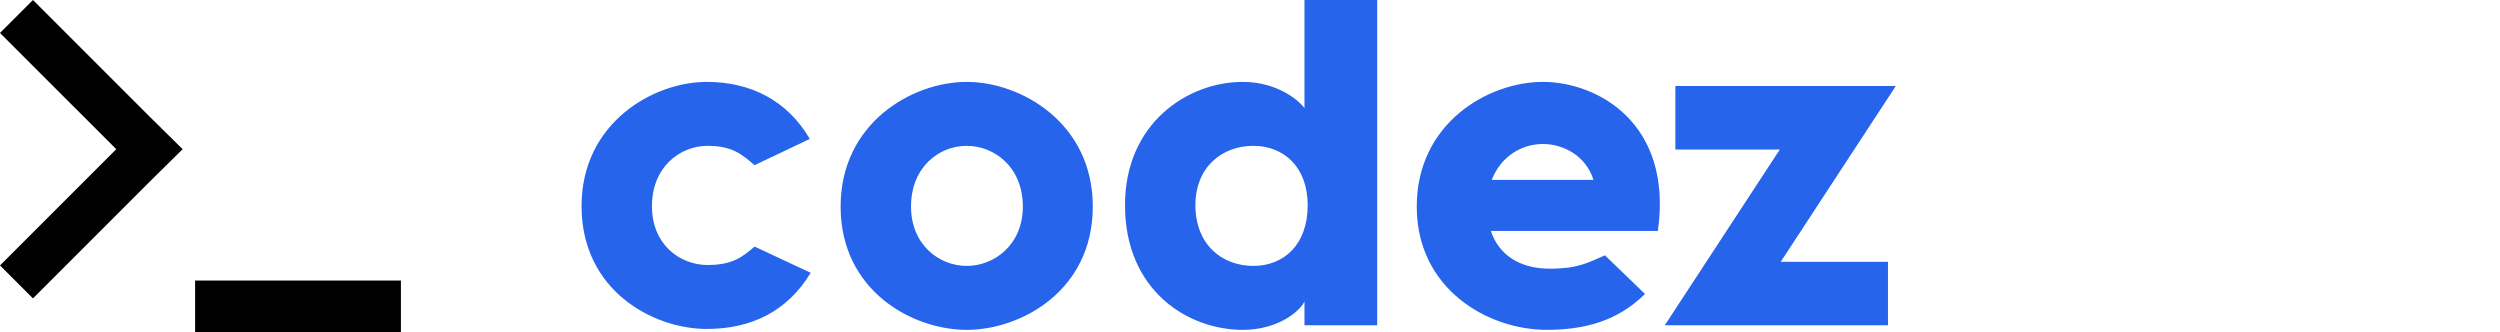
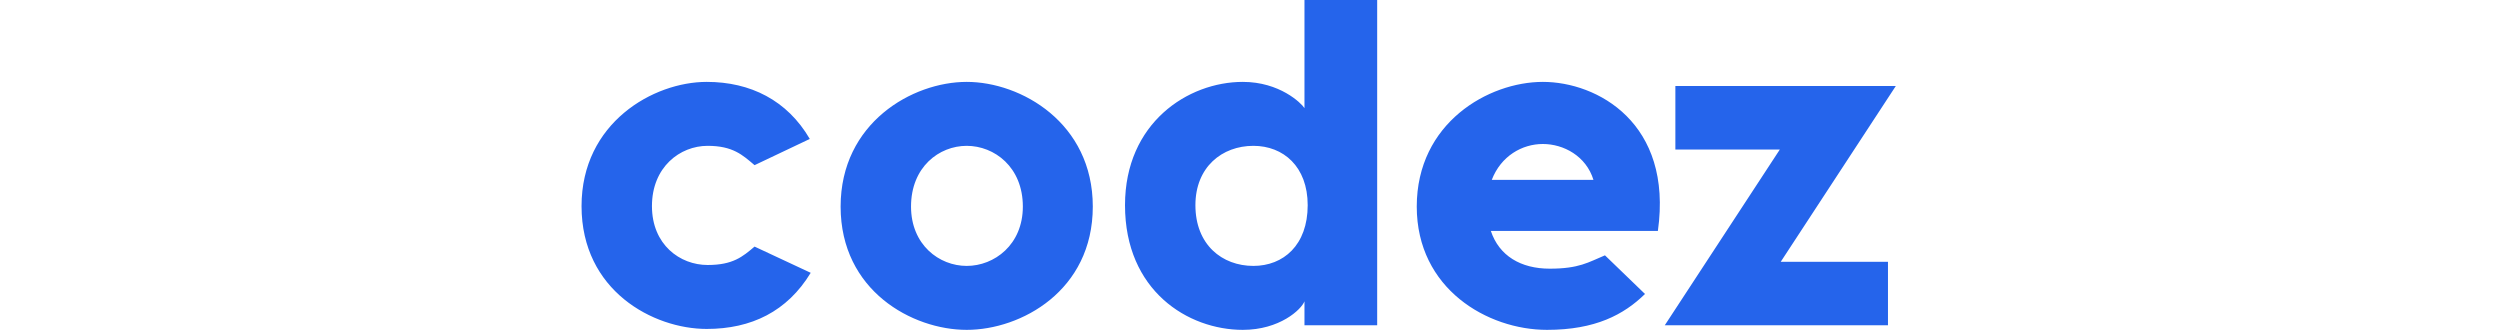
<svg xmlns="http://www.w3.org/2000/svg" width="1204" height="160" viewBox="0 0 1204 160" fill="none">
-   <path d="M0 15.871L15.875 0L71.868 55.978L87.958 71.85L71.868 87.721L15.875 143.7L0 127.828L55.993 71.85L0 15.871ZM193.078 160V135.121H93.965V160H193.078Z" fill="black" />
  <path d="M340.351 39.438C361.405 39.438 379.134 48.301 389.994 66.912L363.399 79.541C357.637 74.667 352.983 70.235 340.794 70.235C327.497 70.235 313.978 80.427 313.978 99.26C313.978 117.871 327.497 127.62 340.794 127.62C352.983 127.62 357.637 123.632 363.399 118.758L390.437 131.387C379.134 149.998 361.848 158.417 340.351 158.417C314.643 158.417 280.071 140.028 280.071 99.26C280.071 59.157 314.643 39.438 340.351 39.438ZM465.566 39.438C491.717 39.438 526.289 59.157 526.289 99.482C526.289 140.028 491.717 158.86 465.566 158.86C439.415 158.86 404.842 140.028 404.842 99.482C404.842 59.157 439.415 39.438 465.566 39.438ZM465.566 70.235C452.269 70.235 438.75 80.427 438.75 99.482C438.75 117.871 452.269 128.063 465.566 128.063C478.863 128.063 492.603 117.871 492.603 99.482C492.603 80.427 478.863 70.235 465.566 70.235ZM628.234 0H663.25V56.277V156.645H628.234V145.124C626.683 149.112 616.267 158.86 598.537 158.86C572.164 158.86 541.803 140.028 541.803 98.817C541.803 59.157 572.164 39.438 598.537 39.438C616.267 39.438 626.683 49.63 628.234 52.067V0ZM603.634 128.063C618.04 128.063 629.785 118.093 629.785 98.817C629.785 80.206 618.04 70.235 603.634 70.235C588.564 70.235 575.71 80.427 575.71 98.817C575.71 117.871 588.564 128.063 603.634 128.063ZM743.033 39.438C769.184 39.438 805.751 59.157 798.437 111.224H717.99C721.979 123.189 732.395 129.393 746.357 129.393C760.54 129.393 764.973 126.291 772.951 122.967L792.232 141.579C782.037 151.549 768.297 158.86 745.027 158.86C716.438 158.86 682.309 139.141 682.309 99.482C682.309 59.157 716.882 39.438 743.033 39.438ZM743.033 69.349C733.06 69.349 722.865 75.11 718.433 86.631H767.411C763.865 75.11 753.005 69.349 743.033 69.349ZM913.014 41.432L857.61 126.069H909.247V156.645H801.762L857.166 72.008H806.859V41.432H913.014Z" fill="#2564EB" />
</svg>